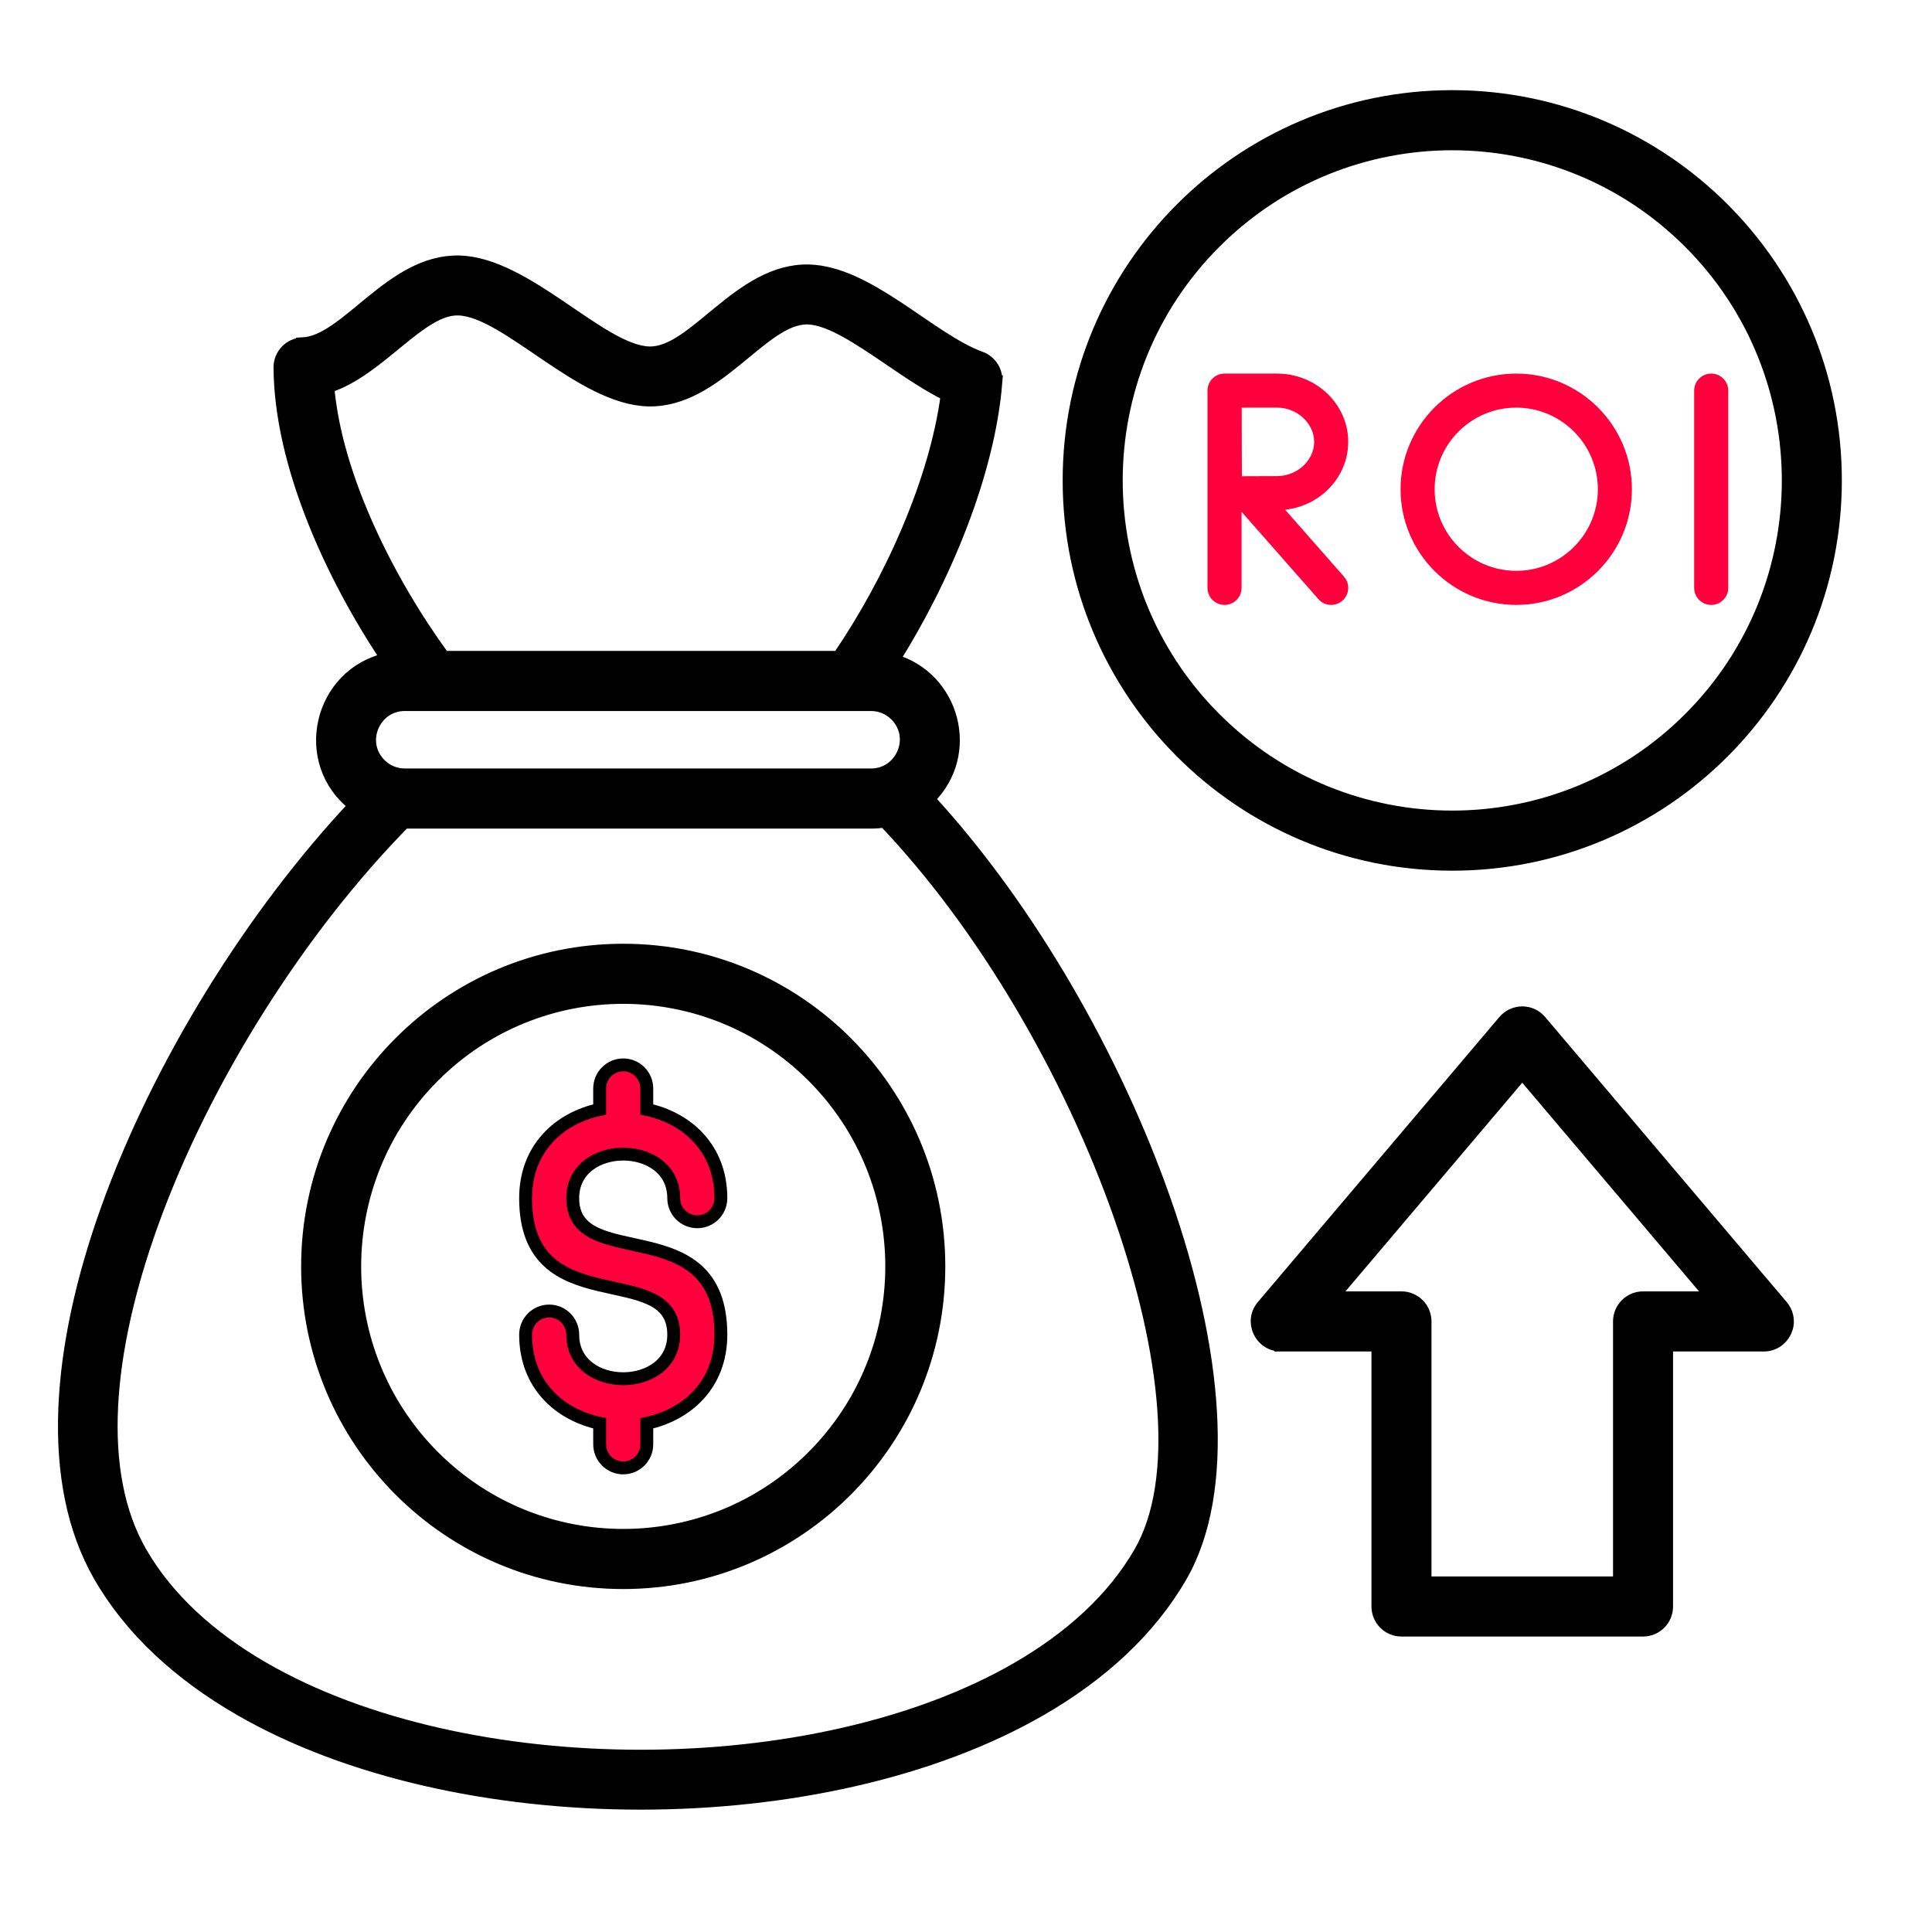
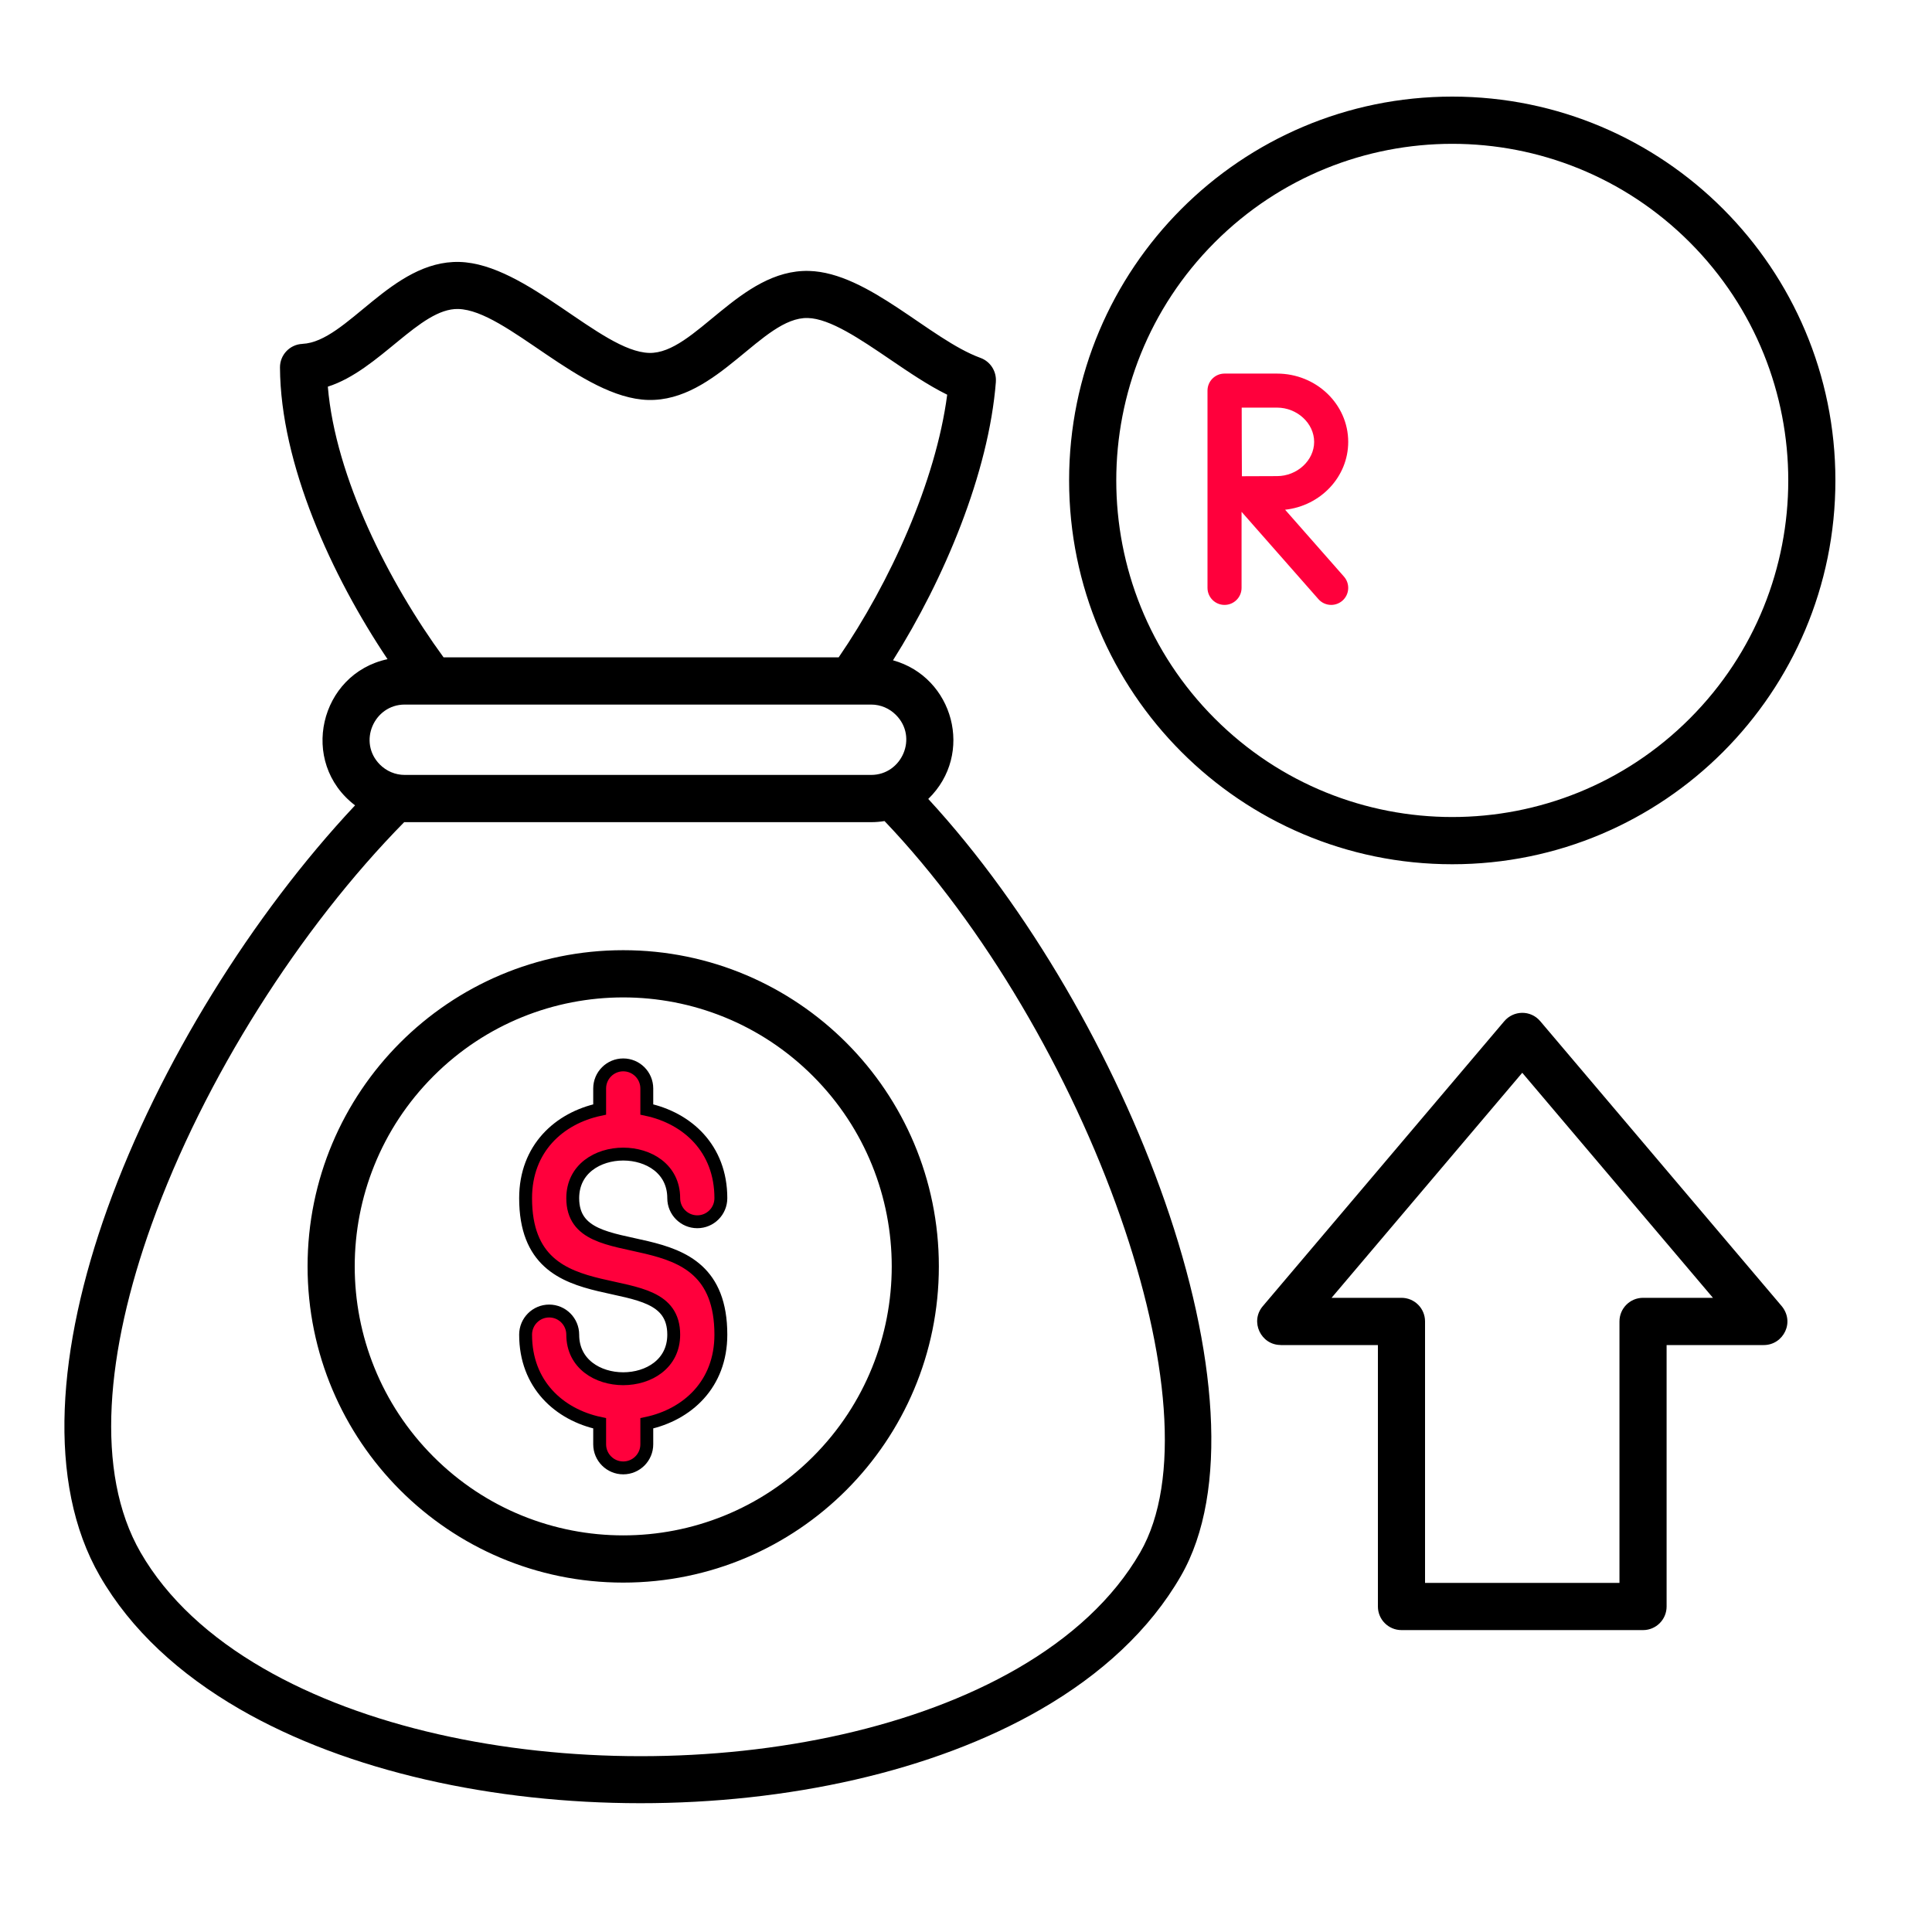
<svg xmlns="http://www.w3.org/2000/svg" width="60" height="60" viewBox="0 0 60 60" fill="none">
  <mask id="path-1-outside-1_103_3174" maskUnits="userSpaceOnUse" x="1" y="2" width="57" height="55" fill="black">
    <rect fill="white" x="1" y="2" width="57" height="55" />
    <path fill-rule="evenodd" clip-rule="evenodd" d="M25.251 33.422C21.995 30.16 16.715 30.16 13.459 33.422C10.202 36.685 10.202 41.974 13.459 45.236C16.715 48.498 21.995 48.498 25.251 45.236C28.508 41.974 28.508 36.685 25.251 33.422ZM19.355 29.509C13.941 29.509 9.552 33.906 9.552 39.329C9.552 44.753 13.941 49.149 19.355 49.149C24.769 49.149 29.157 44.753 29.157 39.329C29.157 33.906 24.769 29.509 19.355 29.509ZM52.48 7.528C56.555 11.611 56.555 18.23 52.48 22.312C48.405 26.394 41.798 26.394 37.723 22.312C33.648 18.23 33.648 11.611 37.723 7.528C41.798 3.446 48.405 3.446 52.48 7.528ZM45.101 3C51.672 3 57 8.337 57 14.92C57 21.503 51.672 26.84 45.101 26.84C38.53 26.84 33.202 21.503 33.202 14.92C33.202 8.337 38.53 3 45.101 3ZM27.054 21.881H12.569C11.616 21.881 11.105 23.049 11.799 23.745C11.997 23.943 12.27 24.066 12.569 24.066H27.054C28.008 24.066 28.519 22.898 27.824 22.203C27.626 22.004 27.354 21.881 27.054 21.881ZM27.47 25.499C27.334 25.521 27.196 25.533 27.054 25.533H12.552C9.319 28.818 6.33 33.508 4.708 38.027C3.298 41.955 2.928 45.717 4.365 48.211C5.198 49.656 6.524 50.856 8.173 51.81C14.458 55.445 25.31 55.453 31.597 51.816C33.246 50.862 34.575 49.66 35.41 48.211C36.697 45.978 36.272 42.014 34.798 37.795C33.257 33.383 30.571 28.749 27.47 25.499ZM27.733 20.506C29.325 17.982 30.706 14.687 30.928 11.859H30.927C30.952 11.539 30.764 11.229 30.448 11.114C28.88 10.543 26.971 8.462 25.121 8.414C22.974 8.359 21.577 10.996 20.162 10.96C18.663 10.921 16.353 8.189 14.266 8.135C12.159 8.081 10.781 10.614 9.393 10.679V10.68C9.003 10.696 8.693 11.018 8.695 11.412C8.71 14.407 10.303 17.888 12.035 20.471C9.924 20.924 9.273 23.676 11.027 25.011C7.846 28.401 4.946 33.047 3.335 37.534C1.79 41.84 1.426 46.037 3.101 48.944C4.068 50.622 5.578 51.998 7.441 53.076C14.173 56.97 25.593 56.978 32.329 53.082C34.192 52.005 35.704 50.626 36.673 48.944C38.19 46.313 37.78 41.906 36.176 37.314C34.622 32.865 31.943 28.192 28.828 24.812C30.265 23.417 29.612 21.027 27.733 20.506L27.733 20.506ZM13.775 20.414C12.076 18.09 10.418 14.822 10.181 12.008C11.786 11.497 13.04 9.565 14.232 9.596C15.732 9.635 18.041 12.367 20.128 12.421C22.275 12.476 23.671 9.839 25.086 9.876C25.776 9.893 26.709 10.528 27.642 11.162C28.233 11.564 28.825 11.966 29.416 12.258C29.062 14.963 27.633 18.099 26.046 20.414H13.775L13.775 20.414ZM50.294 41.038V49.158H44.256V41.038C44.256 40.633 43.929 40.305 43.524 40.305H41.353L47.275 33.316L53.197 40.305H51.026C50.622 40.305 50.294 40.633 50.294 41.038H50.294ZM51.758 49.891V41.772H54.777C55.385 41.772 55.769 41.043 55.303 40.528L47.833 31.713C47.535 31.361 47.001 31.373 46.711 31.721L39.216 40.566C38.813 41.041 39.157 41.77 39.773 41.77V41.772H42.792V49.891C42.792 50.296 43.12 50.624 43.524 50.624H51.026C51.431 50.624 51.758 50.296 51.758 49.891Z" />
-     <path d="M21.655 37.943C22.06 37.943 22.387 37.615 22.387 37.21C22.387 35.666 21.345 34.725 20.087 34.456V33.804C20.087 33.399 19.759 33.071 19.355 33.071C18.951 33.071 18.623 33.399 18.623 33.804V34.456C17.365 34.725 16.323 35.666 16.323 37.21C16.323 41.119 20.923 39.077 20.923 41.449C20.923 43.274 17.787 43.274 17.787 41.449C17.787 41.044 17.459 40.715 17.055 40.715C16.65 40.715 16.323 41.044 16.323 41.449C16.323 42.992 17.365 43.933 18.623 44.202V44.854C18.623 45.259 18.951 45.587 19.355 45.587C19.759 45.587 20.087 45.259 20.087 44.854V44.202C21.345 43.934 22.387 42.992 22.387 41.449C22.387 37.529 17.787 39.563 17.787 37.21C17.787 35.385 20.923 35.385 20.923 37.21C20.923 37.615 21.251 37.943 21.655 37.943Z" />
  </mask>
  <path fill-rule="evenodd" clip-rule="evenodd" d="M25.251 33.422C21.995 30.16 16.715 30.16 13.459 33.422C10.202 36.685 10.202 41.974 13.459 45.236C16.715 48.498 21.995 48.498 25.251 45.236C28.508 41.974 28.508 36.685 25.251 33.422ZM19.355 29.509C13.941 29.509 9.552 33.906 9.552 39.329C9.552 44.753 13.941 49.149 19.355 49.149C24.769 49.149 29.157 44.753 29.157 39.329C29.157 33.906 24.769 29.509 19.355 29.509ZM52.48 7.528C56.555 11.611 56.555 18.23 52.48 22.312C48.405 26.394 41.798 26.394 37.723 22.312C33.648 18.23 33.648 11.611 37.723 7.528C41.798 3.446 48.405 3.446 52.48 7.528ZM45.101 3C51.672 3 57 8.337 57 14.92C57 21.503 51.672 26.84 45.101 26.84C38.53 26.84 33.202 21.503 33.202 14.92C33.202 8.337 38.53 3 45.101 3ZM27.054 21.881H12.569C11.616 21.881 11.105 23.049 11.799 23.745C11.997 23.943 12.27 24.066 12.569 24.066H27.054C28.008 24.066 28.519 22.898 27.824 22.203C27.626 22.004 27.354 21.881 27.054 21.881ZM27.47 25.499C27.334 25.521 27.196 25.533 27.054 25.533H12.552C9.319 28.818 6.33 33.508 4.708 38.027C3.298 41.955 2.928 45.717 4.365 48.211C5.198 49.656 6.524 50.856 8.173 51.81C14.458 55.445 25.31 55.453 31.597 51.816C33.246 50.862 34.575 49.66 35.41 48.211C36.697 45.978 36.272 42.014 34.798 37.795C33.257 33.383 30.571 28.749 27.47 25.499ZM27.733 20.506C29.325 17.982 30.706 14.687 30.928 11.859H30.927C30.952 11.539 30.764 11.229 30.448 11.114C28.88 10.543 26.971 8.462 25.121 8.414C22.974 8.359 21.577 10.996 20.162 10.96C18.663 10.921 16.353 8.189 14.266 8.135C12.159 8.081 10.781 10.614 9.393 10.679V10.68C9.003 10.696 8.693 11.018 8.695 11.412C8.71 14.407 10.303 17.888 12.035 20.471C9.924 20.924 9.273 23.676 11.027 25.011C7.846 28.401 4.946 33.047 3.335 37.534C1.79 41.84 1.426 46.037 3.101 48.944C4.068 50.622 5.578 51.998 7.441 53.076C14.173 56.97 25.593 56.978 32.329 53.082C34.192 52.005 35.704 50.626 36.673 48.944C38.19 46.313 37.78 41.906 36.176 37.314C34.622 32.865 31.943 28.192 28.828 24.812C30.265 23.417 29.612 21.027 27.733 20.506L27.733 20.506ZM13.775 20.414C12.076 18.09 10.418 14.822 10.181 12.008C11.786 11.497 13.04 9.565 14.232 9.596C15.732 9.635 18.041 12.367 20.128 12.421C22.275 12.476 23.671 9.839 25.086 9.876C25.776 9.893 26.709 10.528 27.642 11.162C28.233 11.564 28.825 11.966 29.416 12.258C29.062 14.963 27.633 18.099 26.046 20.414H13.775L13.775 20.414ZM50.294 41.038V49.158H44.256V41.038C44.256 40.633 43.929 40.305 43.524 40.305H41.353L47.275 33.316L53.197 40.305H51.026C50.622 40.305 50.294 40.633 50.294 41.038H50.294ZM51.758 49.891V41.772H54.777C55.385 41.772 55.769 41.043 55.303 40.528L47.833 31.713C47.535 31.361 47.001 31.373 46.711 31.721L39.216 40.566C38.813 41.041 39.157 41.77 39.773 41.77V41.772H42.792V49.891C42.792 50.296 43.12 50.624 43.524 50.624H51.026C51.431 50.624 51.758 50.296 51.758 49.891Z" fill="black" />
  <path d="M21.655 37.943C22.06 37.943 22.387 37.615 22.387 37.21C22.387 35.666 21.345 34.725 20.087 34.456V33.804C20.087 33.399 19.759 33.071 19.355 33.071C18.951 33.071 18.623 33.399 18.623 33.804V34.456C17.365 34.725 16.323 35.666 16.323 37.21C16.323 41.119 20.923 39.077 20.923 41.449C20.923 43.274 17.787 43.274 17.787 41.449C17.787 41.044 17.459 40.715 17.055 40.715C16.65 40.715 16.323 41.044 16.323 41.449C16.323 42.992 17.365 43.933 18.623 44.202V44.854C18.623 45.259 18.951 45.587 19.355 45.587C19.759 45.587 20.087 45.259 20.087 44.854V44.202C21.345 43.934 22.387 42.992 22.387 41.449C22.387 37.529 17.787 39.563 17.787 37.21C17.787 35.385 20.923 35.385 20.923 37.21C20.923 37.615 21.251 37.943 21.655 37.943Z" fill="#FF003C" />
-   <path fill-rule="evenodd" clip-rule="evenodd" d="M25.251 33.422C21.995 30.16 16.715 30.16 13.459 33.422C10.202 36.685 10.202 41.974 13.459 45.236C16.715 48.498 21.995 48.498 25.251 45.236C28.508 41.974 28.508 36.685 25.251 33.422ZM19.355 29.509C13.941 29.509 9.552 33.906 9.552 39.329C9.552 44.753 13.941 49.149 19.355 49.149C24.769 49.149 29.157 44.753 29.157 39.329C29.157 33.906 24.769 29.509 19.355 29.509ZM52.48 7.528C56.555 11.611 56.555 18.23 52.48 22.312C48.405 26.394 41.798 26.394 37.723 22.312C33.648 18.23 33.648 11.611 37.723 7.528C41.798 3.446 48.405 3.446 52.48 7.528ZM45.101 3C51.672 3 57 8.337 57 14.92C57 21.503 51.672 26.84 45.101 26.84C38.53 26.84 33.202 21.503 33.202 14.92C33.202 8.337 38.53 3 45.101 3ZM27.054 21.881H12.569C11.616 21.881 11.105 23.049 11.799 23.745C11.997 23.943 12.27 24.066 12.569 24.066H27.054C28.008 24.066 28.519 22.898 27.824 22.203C27.626 22.004 27.354 21.881 27.054 21.881ZM27.47 25.499C27.334 25.521 27.196 25.533 27.054 25.533H12.552C9.319 28.818 6.33 33.508 4.708 38.027C3.298 41.955 2.928 45.717 4.365 48.211C5.198 49.656 6.524 50.856 8.173 51.81C14.458 55.445 25.31 55.453 31.597 51.816C33.246 50.862 34.575 49.66 35.41 48.211C36.697 45.978 36.272 42.014 34.798 37.795C33.257 33.383 30.571 28.749 27.47 25.499ZM27.733 20.506C29.325 17.982 30.706 14.687 30.928 11.859H30.927C30.952 11.539 30.764 11.229 30.448 11.114C28.88 10.543 26.971 8.462 25.121 8.414C22.974 8.359 21.577 10.996 20.162 10.96C18.663 10.921 16.353 8.189 14.266 8.135C12.159 8.081 10.781 10.614 9.393 10.679V10.68C9.003 10.696 8.693 11.018 8.695 11.412C8.71 14.407 10.303 17.888 12.035 20.471C9.924 20.924 9.273 23.676 11.027 25.011C7.846 28.401 4.946 33.047 3.335 37.534C1.79 41.84 1.426 46.037 3.101 48.944C4.068 50.622 5.578 51.998 7.441 53.076C14.173 56.97 25.593 56.978 32.329 53.082C34.192 52.005 35.704 50.626 36.673 48.944C38.19 46.313 37.78 41.906 36.176 37.314C34.622 32.865 31.943 28.192 28.828 24.812C30.265 23.417 29.612 21.027 27.733 20.506L27.733 20.506ZM13.775 20.414C12.076 18.09 10.418 14.822 10.181 12.008C11.786 11.497 13.04 9.565 14.232 9.596C15.732 9.635 18.041 12.367 20.128 12.421C22.275 12.476 23.671 9.839 25.086 9.876C25.776 9.893 26.709 10.528 27.642 11.162C28.233 11.564 28.825 11.966 29.416 12.258C29.062 14.963 27.633 18.099 26.046 20.414H13.775L13.775 20.414ZM50.294 41.038V49.158H44.256V41.038C44.256 40.633 43.929 40.305 43.524 40.305H41.353L47.275 33.316L53.197 40.305H51.026C50.622 40.305 50.294 40.633 50.294 41.038H50.294ZM51.758 49.891V41.772H54.777C55.385 41.772 55.769 41.043 55.303 40.528L47.833 31.713C47.535 31.361 47.001 31.373 46.711 31.721L39.216 40.566C38.813 41.041 39.157 41.77 39.773 41.77V41.772H42.792V49.891C42.792 50.296 43.12 50.624 43.524 50.624H51.026C51.431 50.624 51.758 50.296 51.758 49.891Z" stroke="black" stroke-width="0.4" mask="url(#path-1-outside-1_103_3174)" />
  <path d="M21.655 37.943C22.06 37.943 22.387 37.615 22.387 37.21C22.387 35.666 21.345 34.725 20.087 34.456V33.804C20.087 33.399 19.759 33.071 19.355 33.071C18.951 33.071 18.623 33.399 18.623 33.804V34.456C17.365 34.725 16.323 35.666 16.323 37.21C16.323 41.119 20.923 39.077 20.923 41.449C20.923 43.274 17.787 43.274 17.787 41.449C17.787 41.044 17.459 40.715 17.055 40.715C16.65 40.715 16.323 41.044 16.323 41.449C16.323 42.992 17.365 43.933 18.623 44.202V44.854C18.623 45.259 18.951 45.587 19.355 45.587C19.759 45.587 20.087 45.259 20.087 44.854V44.202C21.345 43.934 22.387 42.992 22.387 41.449C22.387 37.529 17.787 39.563 17.787 37.21C17.787 35.385 20.923 35.385 20.923 37.21C20.923 37.615 21.251 37.943 21.655 37.943Z" stroke="black" stroke-width="0.4" mask="url(#path-1-outside-1_103_3174)" />
-   <path d="M50.68 15.194C50.68 13.213 49.069 11.602 47.088 11.602C45.108 11.602 43.496 13.213 43.496 15.194C43.496 17.174 45.108 18.786 47.088 18.786C49.069 18.786 50.68 17.174 50.68 15.194ZM47.088 17.728C45.691 17.728 44.554 16.591 44.554 15.194C44.554 13.796 45.691 12.659 47.088 12.659C48.486 12.659 49.623 13.796 49.623 15.194C49.623 16.591 48.486 17.728 47.088 17.728Z" fill="#FF003C" />
  <path d="M41.87 13.723C41.87 12.553 40.878 11.602 39.659 11.602H38.031C38.031 11.602 38.03 11.602 38.03 11.602C38.029 11.602 38.029 11.602 38.029 11.602C37.737 11.602 37.5 11.838 37.5 12.13V18.257C37.5 18.549 37.737 18.786 38.029 18.786C38.321 18.786 38.558 18.549 38.558 18.257V15.895L40.944 18.606C41.048 18.725 41.194 18.786 41.341 18.786C41.465 18.786 41.59 18.742 41.691 18.654C41.91 18.461 41.931 18.127 41.738 17.907L39.91 15.83C41.011 15.71 41.87 14.811 41.87 13.723ZM39.659 14.786C39.409 14.786 38.938 14.788 38.568 14.79C38.566 14.425 38.564 13.965 38.564 13.723C38.564 13.518 38.563 13.039 38.562 12.659H39.659C40.284 12.659 40.812 13.146 40.812 13.723C40.812 14.299 40.284 14.786 39.659 14.786Z" fill="#FF003C" />
-   <path d="M53.672 18.257V12.13C53.672 11.838 53.435 11.602 53.143 11.602C52.851 11.602 52.614 11.838 52.614 12.13V18.257C52.614 18.549 52.851 18.786 53.143 18.786C53.435 18.786 53.672 18.549 53.672 18.257Z" fill="#FF003C" />
</svg>